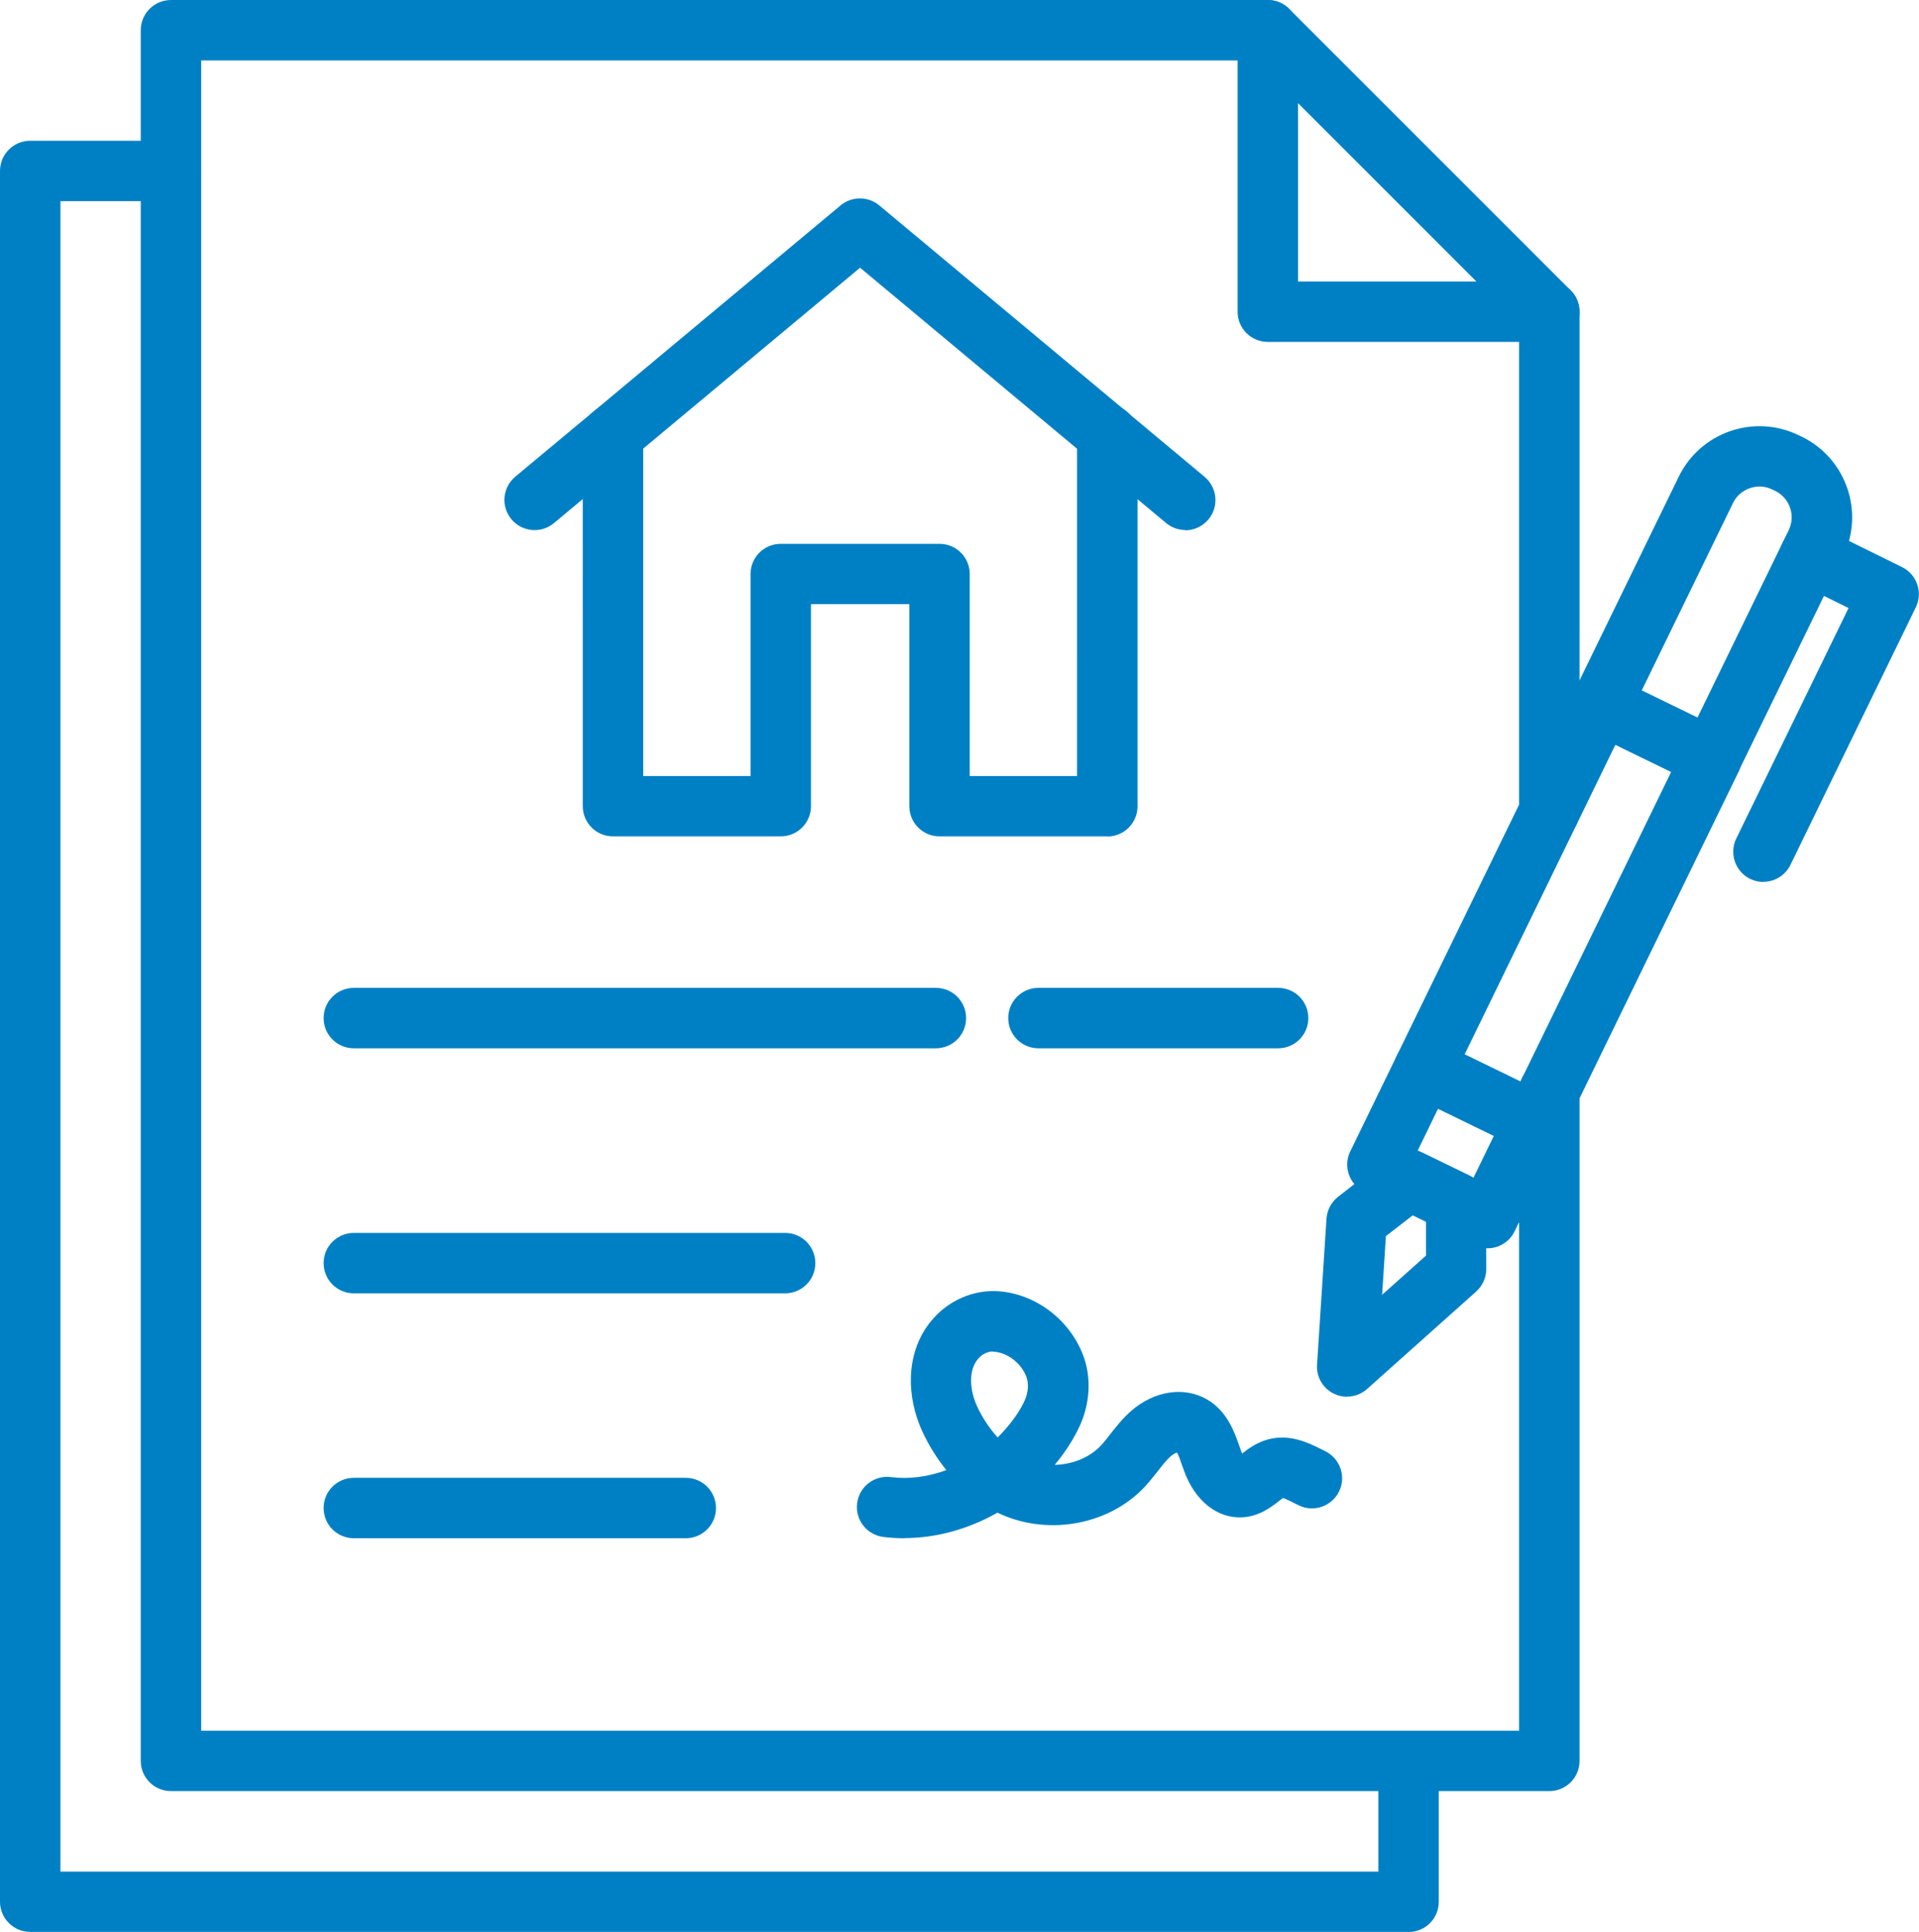
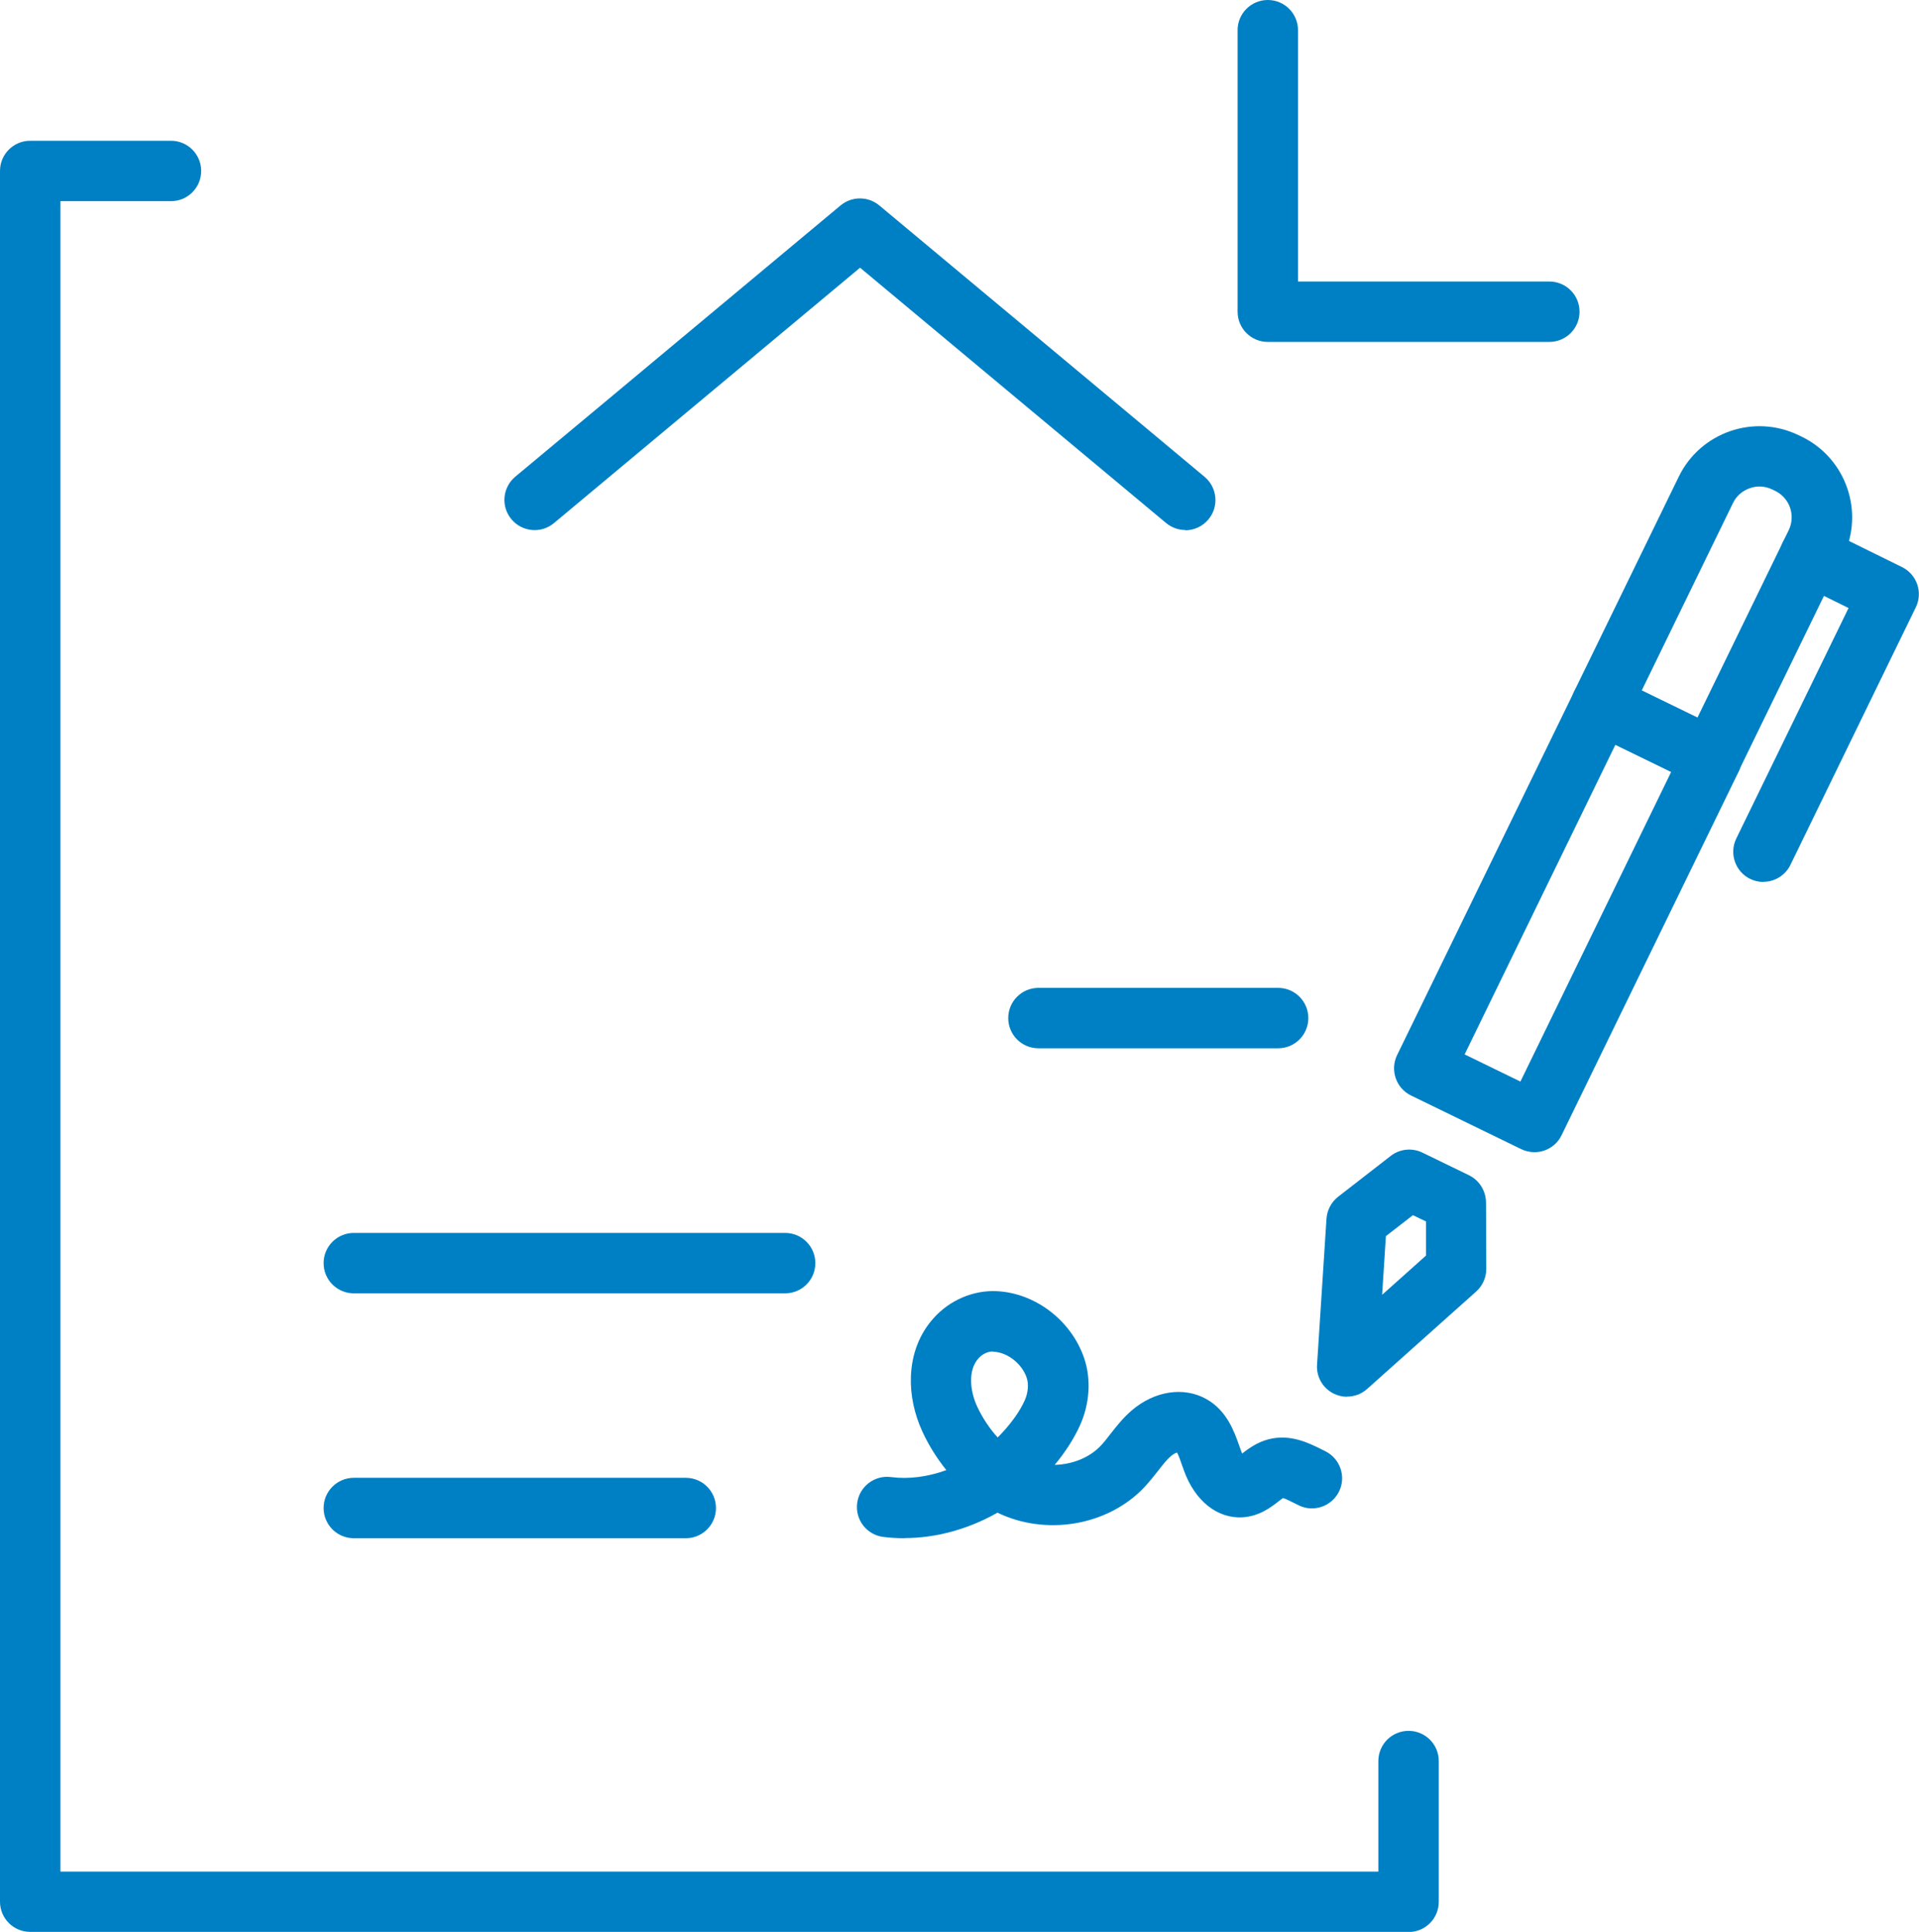
<svg xmlns="http://www.w3.org/2000/svg" id="_レイヤー_2" data-name="レイヤー 2" viewBox="0 0 132.11 133">
  <defs>
    <style>
      .cls-1 {
        fill: #0080c4;
      }
    </style>
  </defs>
  <g id="_レイヤー_1-2" data-name="レイヤー 1">
    <g id="_05_-_Property_Document" data-name="05 - Property Document">
-       <path class="cls-1" d="M106.66,123.31H11.77c-1.15,0-2.08-.93-2.08-2.08V2.08c0-1.15,.93-2.08,2.08-2.08H87.28c.55,0,1.08,.22,1.47,.61l19.38,19.38c.39,.39,.61,.92,.61,1.47V55.86c0,1.15-.93,2.08-2.08,2.08s-2.08-.93-2.08-2.08V22.32L86.42,4.16H13.85V119.15H104.58v-44.04c0-1.15,.93-2.08,2.08-2.08s2.08,.93,2.08,2.08v46.12c0,1.15-.93,2.08-2.08,2.08Z" />
      <path class="cls-1" d="M96.97,133H2.08c-1.15,0-2.08-.93-2.08-2.08V11.77c0-1.15,.93-2.08,2.08-2.08H11.77c1.15,0,2.08,.93,2.08,2.08s-.93,2.08-2.08,2.08H4.16v115H94.89v-7.61c0-1.15,.93-2.08,2.08-2.08s2.08,.93,2.08,2.08v9.69c0,1.15-.93,2.08-2.08,2.08Z" />
      <path class="cls-1" d="M47.21,105.9H24.36c-1.15,0-2.08-.93-2.08-2.08s.93-2.08,2.08-2.08h22.85c1.15,0,2.08,.93,2.08,2.08s-.93,2.08-2.08,2.08Z" />
      <path class="cls-1" d="M54.05,89.04H24.36c-1.15,0-2.08-.93-2.08-2.08s.93-2.08,2.08-2.08h29.69c1.15,0,2.08,.93,2.08,2.08s-.93,2.08-2.08,2.08Z" />
-       <path class="cls-1" d="M64.43,72.17H24.36c-1.15,0-2.08-.93-2.08-2.08s.93-2.08,2.08-2.08h40.07c1.15,0,2.08,.93,2.08,2.08s-.93,2.08-2.08,2.08Z" />
      <path class="cls-1" d="M87.99,72.17h-16.5c-1.15,0-2.08-.93-2.08-2.08s.93-2.08,2.08-2.08h16.5c1.15,0,2.08,.93,2.08,2.08s-.93,2.08-2.08,2.08Z" />
      <g>
        <path class="cls-1" d="M62.26,105.9c-.49,0-.98-.03-1.46-.09-1.14-.15-1.94-1.19-1.79-2.33,.15-1.14,1.19-1.94,2.33-1.79,1.23,.16,2.55-.02,3.81-.48-.65-.81-1.21-1.7-1.64-2.63-.57-1.23-.85-2.56-.8-3.83,.06-1.55,.6-2.94,1.57-4.01,1.11-1.24,2.74-1.93,4.34-1.85,2.67,.13,5.14,2.03,6.02,4.62,.49,1.45,.38,3.13-.29,4.62-.42,.92-1,1.83-1.74,2.72,1.19-.03,2.37-.48,3.16-1.31,.22-.23,.44-.51,.67-.81,.4-.51,.86-1.1,1.46-1.62,1.58-1.36,3.61-1.67,5.17-.78,1.41,.8,1.91,2.26,2.25,3.22,.04,.11,.07,.21,.11,.31,.03,.08,.06,.14,.08,.21,.43-.33,1.01-.77,1.81-.98,1.49-.39,2.77,.25,3.62,.67,.1,.05,.19,.1,.28,.14,1.03,.5,1.47,1.74,.97,2.77-.5,1.03-1.74,1.47-2.77,.97-.11-.05-.23-.11-.34-.17-.23-.11-.56-.28-.75-.34-.09,.06-.23,.17-.32,.24-.53,.41-1.33,1.02-2.47,1.09-1.73,.1-3.28-1.13-4.03-3.21-.04-.12-.08-.24-.13-.36-.09-.27-.23-.68-.35-.89-.11,.04-.27,.11-.42,.25-.3,.25-.59,.63-.9,1.03-.27,.34-.58,.73-.93,1.11-2.55,2.69-6.82,3.35-10.11,1.75-1.99,1.13-4.22,1.75-6.4,1.75Zm6.1-12.86c-.35,0-.74,.18-1,.48-.74,.82-.58,2.25-.09,3.31,.36,.77,.84,1.5,1.41,2.13,.12-.11,.23-.23,.34-.35,.68-.74,1.2-1.48,1.52-2.19,.24-.53,.29-1.12,.14-1.57-.32-.96-1.32-1.75-2.28-1.79-.02,0-.03,0-.05,0Z" />
        <g>
          <path class="cls-1" d="M117.82,54.26c-.31,0-.62-.07-.91-.21l-7.58-3.69c-.5-.24-.87-.67-1.05-1.19-.18-.52-.15-1.09,.1-1.59l7.19-14.76c1.49-3.07,5.2-4.35,8.27-2.85l.19,.09c3.07,1.49,4.35,5.2,2.85,8.27l-7.19,14.76c-.36,.74-1.1,1.17-1.87,1.17Zm-4.8-6.73l3.84,1.87,6.28-12.9c.49-1.01,.07-2.22-.94-2.71l-.19-.09c-.49-.24-1.04-.27-1.55-.09-.51,.18-.93,.54-1.16,1.03l-6.28,12.9Z" />
          <path class="cls-1" d="M105.63,79.32c-.31,0-.62-.07-.91-.21l-7.58-3.69c-1.03-.5-1.46-1.75-.96-2.78l12.2-25.05c.24-.5,.67-.87,1.19-1.05,.52-.18,1.09-.15,1.59,.1l7.58,3.69c1.03,.5,1.46,1.75,.96,2.78l-12.2,25.05c-.24,.5-.67,.87-1.19,1.05-.22,.08-.45,.11-.68,.11Zm-4.8-6.73l3.84,1.87,10.38-21.32-3.84-1.87-10.38,21.32Z" />
-           <path class="cls-1" d="M102.4,85.94c-.31,0-.62-.07-.91-.21l-7.58-3.69c-.5-.24-.87-.67-1.05-1.19-.18-.52-.15-1.09,.1-1.59l3.22-6.62c.5-1.03,1.75-1.46,2.78-.96l7.58,3.69c.5,.24,.87,.67,1.05,1.19,.18,.52,.15,1.09-.1,1.59l-3.22,6.62c-.36,.74-1.1,1.17-1.87,1.17Zm-4.8-6.73l3.84,1.87,1.4-2.88-3.84-1.87-1.4,2.88Z" />
          <path class="cls-1" d="M92.74,96.16c-.31,0-.62-.07-.91-.21-.76-.37-1.22-1.16-1.16-2l.65-10.05c.04-.59,.33-1.14,.8-1.51l3.62-2.81c.63-.49,1.47-.57,2.18-.23l3.21,1.56c.71,.35,1.16,1.07,1.17,1.86l.02,4.58c0,.6-.25,1.16-.69,1.56l-7.51,6.71c-.39,.35-.88,.53-1.39,.53Zm2.67-11.06l-.26,4.04,3.02-2.7v-2.35s-.9-.43-.9-.43l-1.86,1.44Z" />
          <path class="cls-1" d="M121.4,60.72c-.31,0-.62-.07-.91-.21-1.03-.5-1.46-1.75-.96-2.78l7.73-15.87-3.57-1.76c-1.03-.51-1.45-1.75-.95-2.78,.51-1.03,1.75-1.45,2.78-.95l5.42,2.67c1.03,.51,1.45,1.75,.95,2.77l-8.63,17.73c-.36,.74-1.1,1.17-1.87,1.17Z" />
        </g>
      </g>
      <path class="cls-1" d="M106.66,23.54h-19.38c-1.15,0-2.08-.93-2.08-2.08V2.08c0-1.15,.93-2.08,2.08-2.08s2.08,.93,2.08,2.08V19.38h17.3c1.15,0,2.08,.93,2.08,2.08s-.93,2.08-2.08,2.08Z" />
      <g>
        <path class="cls-1" d="M81.61,36.49c-.47,0-.94-.16-1.33-.48l-21.07-17.58-16.77,13.99-4.3,3.59c-.88,.74-2.19,.62-2.93-.26-.74-.88-.62-2.19,.26-2.93l5.39-4.49,17.01-14.19c.77-.64,1.89-.64,2.66,0l18.1,15.1,4.3,3.59c.88,.74,1,2.05,.26,2.93-.41,.49-1,.75-1.6,.75Z" />
-         <path class="cls-1" d="M76.23,57.58h-11.55c-1.15,0-2.08-.93-2.08-2.08v-13.91h-6.77v13.91c0,1.15-.93,2.08-2.08,2.08h-11.55c-1.15,0-2.08-.93-2.08-2.08V29.92c0-1.15,.93-2.08,2.08-2.08s2.08,.93,2.08,2.08v23.51h7.39v-13.91c0-1.15,.93-2.08,2.08-2.08h10.93c1.15,0,2.08,.93,2.08,2.08v13.91h7.39V29.92c0-1.15,.93-2.08,2.08-2.08s2.08,.93,2.08,2.08v25.59c0,1.15-.93,2.08-2.08,2.08Z" />
      </g>
    </g>
  </g>
</svg>